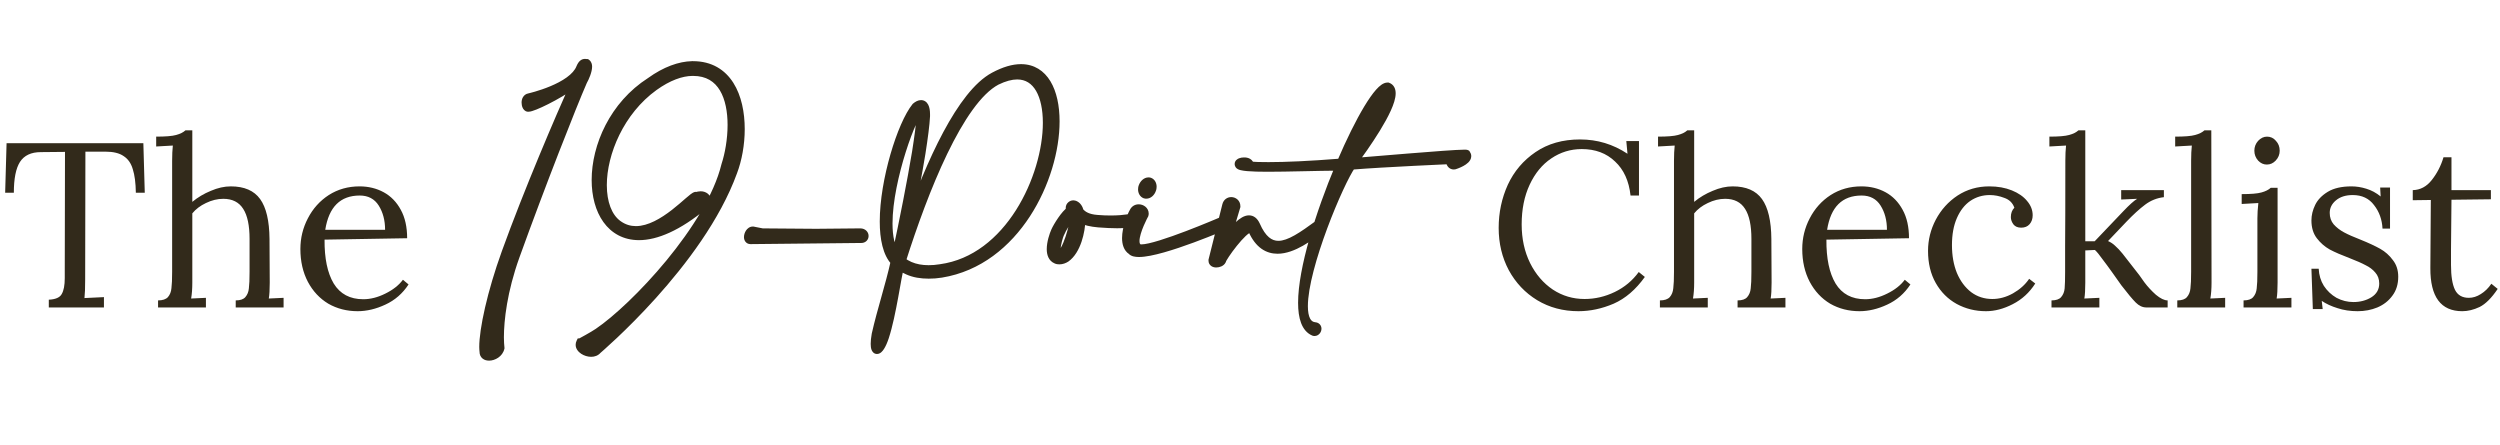
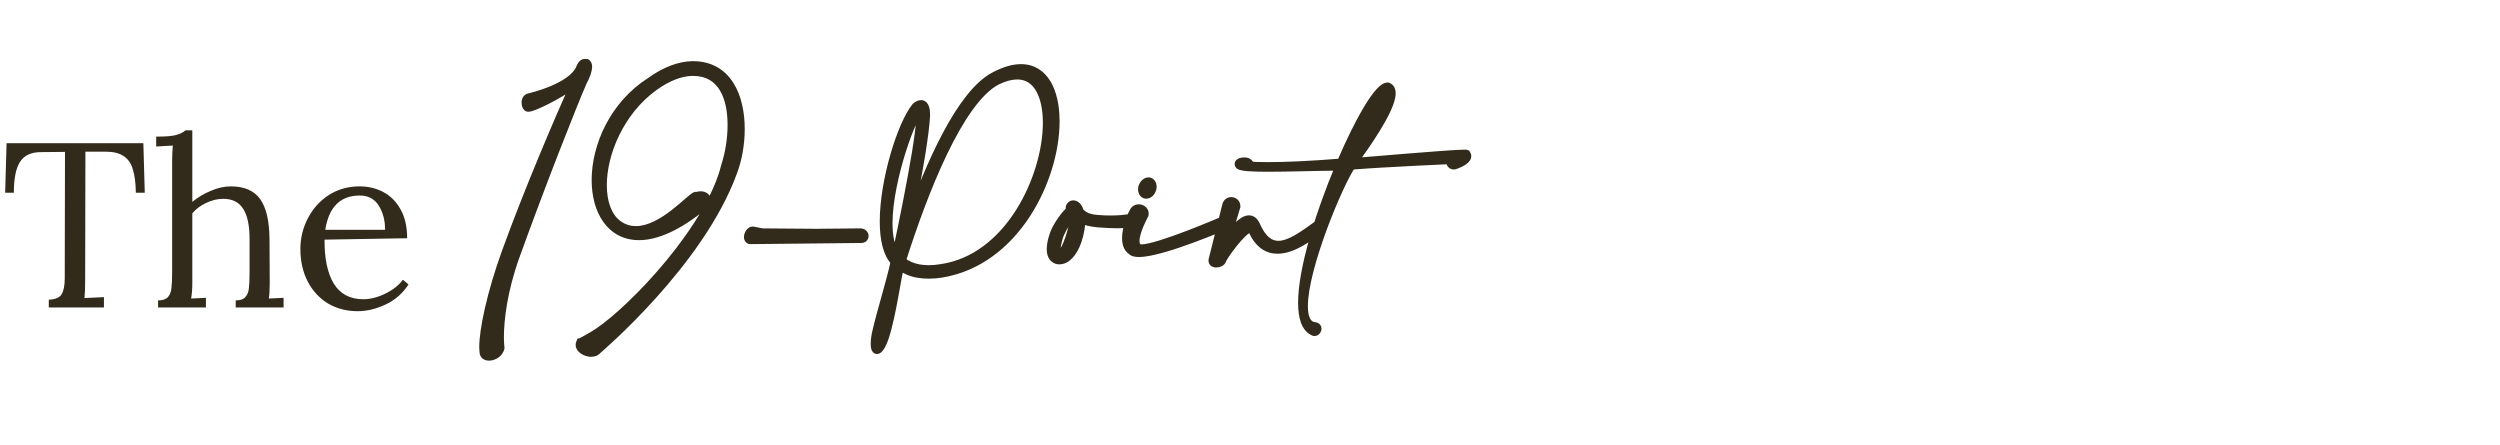
<svg xmlns="http://www.w3.org/2000/svg" width="618" height="110" viewBox="0 0 618 110" fill="none">
  <path d="M130.81 24.065C130.845 24.065 141.555 21.65 143.445 16.715C143.865 15.735 144.25 15.56 144.6 15.56C144.74 15.56 144.88 15.595 145.02 15.595C145.265 15.77 145.37 16.085 145.37 16.47C145.37 17.52 144.67 19.2 144.145 20.11C141.485 26.2 133.785 45.765 127.45 63.335C124.37 71.91 123.565 79.12 123.565 83.39C123.565 84.44 123.635 85.35 123.705 86.015C123.39 87.38 121.99 88.15 120.905 88.15C120.135 88.15 119.54 87.8 119.54 86.96V86.89C119.505 86.575 119.47 86.19 119.47 85.77C119.47 81.465 121.395 72.4 125 62.425C130.53 47.13 138.125 29.455 142.045 20.67C137.6 23.855 131.72 26.62 130.635 26.62H130.53C130.18 26.585 129.935 25.99 129.935 25.36C129.935 24.765 130.18 24.17 130.81 24.065ZM143.442 84.65C143.477 84.65 146.592 82.97 147.817 82.13C156.777 76.075 175.572 56.3 179.317 40.83C180.192 38.17 180.857 34.495 180.857 30.89C180.857 24.275 178.617 17.765 171.337 17.765H171.127C168.397 17.8 165.177 18.955 161.712 21.44C153.312 27.495 149.007 37.855 149.007 45.765C149.007 50.035 150.267 53.605 152.752 55.425C154.187 56.475 155.692 56.895 157.197 56.895C163.952 56.895 170.917 48.425 172.037 48.425C172.072 48.425 172.142 48.46 172.142 48.495C172.527 48.355 172.877 48.285 173.227 48.285C174.102 48.285 174.732 48.81 174.732 49.475C174.732 49.72 174.662 49.93 174.522 50.175C174.417 50.28 174.172 50.665 174.067 50.735C167.557 56.16 162.132 58.365 157.967 58.365C150.932 58.365 147.257 52.17 147.257 44.505C147.257 36.14 151.632 25.955 160.767 20.11C164.512 17.415 168.047 16.19 171.092 16.12H171.302C179.947 16.12 183.097 23.925 183.097 31.905C183.097 35.685 182.397 39.465 181.242 42.51C173.017 65.155 147.782 86.435 147.712 86.54C147.327 86.995 146.767 87.205 146.137 87.205C144.807 87.205 143.302 86.295 143.302 85.245C143.302 85.035 143.337 84.86 143.442 84.65ZM188.445 57.455L201.745 57.56L212.665 57.455C213.365 57.455 213.715 57.91 213.715 58.33C213.715 58.715 213.435 59.065 212.91 59.065H212.7L185.61 59.345H185.505C185.085 59.345 184.91 58.995 184.91 58.61C184.91 57.91 185.4 57 186.1 57C186.17 57 186.24 57 186.31 57.035L188.445 57.455ZM226.35 26.375C226.84 25.955 227.295 25.745 227.68 25.745C228.415 25.745 228.905 26.515 228.905 28.265V28.72C228.8 30.82 228.38 34.005 227.785 37.82C226.945 43.035 225.685 49.475 224.39 55.95C229.92 40.165 237.585 23.19 245.705 18.85C248.26 17.485 250.465 16.855 252.39 16.855C258.13 16.855 260.93 22.49 260.93 30.015C260.93 44.015 251.2 64.63 232.685 67.64C231.6 67.815 230.585 67.885 229.57 67.885C227.68 67.885 225.93 67.605 224.39 66.905C223.725 66.625 223.095 66.275 222.5 65.855C221.8 68.13 220.575 77.755 218.755 83.285C218.055 85.42 217.285 86.505 216.795 86.505C216.445 86.505 216.235 86.015 216.235 85C216.235 84.405 216.305 83.635 216.48 82.655C217.845 76.6 219.84 70.72 221.17 64.7C219.245 62.67 218.475 59.03 218.475 54.76C218.475 44.575 222.815 30.75 226.35 26.375ZM221.52 63.02C223.375 54.375 225.265 44.82 226.455 37.61C227.05 33.83 227.47 30.68 227.575 28.65V28.405C227.575 27.845 227.47 27.6 227.295 27.6C225.93 27.6 219.63 44.155 219.63 55.25C219.63 58.505 220.19 61.27 221.52 63.02ZM246.335 20.04C237.165 24.94 228.415 47.165 222.92 64.49C223.55 64.98 224.18 65.365 224.915 65.68C226.28 66.275 227.855 66.555 229.535 66.555C230.48 66.555 231.46 66.485 232.475 66.31C249.45 64 258.795 43.7 258.795 30.365C258.795 23.61 256.415 18.64 251.445 18.64C249.975 18.64 248.26 19.095 246.335 20.04ZM264.587 51.995C264.552 51.96 264.517 51.89 264.517 51.855C264.447 51.68 264.447 51.54 264.447 51.4C264.447 51.12 264.552 50.91 264.762 50.735C264.937 50.595 265.112 50.525 265.322 50.525C265.427 50.525 265.532 50.56 265.672 50.595C266.267 50.84 266.687 51.4 266.932 52.345C267.737 53.22 268.892 53.955 271.237 54.13C272.462 54.235 273.582 54.27 274.562 54.27C278.237 54.27 280.162 53.71 280.162 53.675H280.337C280.722 53.675 280.932 53.99 280.932 54.34C280.932 54.69 280.757 55.04 280.442 55.145C280.442 55.145 279.042 55.425 276.172 55.425C274.912 55.425 273.372 55.355 271.552 55.215C269.627 55.04 268.402 54.725 267.317 54.235C267.282 57.245 266.162 61.97 263.537 63.825C263.047 64.14 262.452 64.35 261.892 64.35C261.612 64.35 261.332 64.315 261.122 64.21C260.107 63.79 259.757 62.775 259.757 61.585C259.757 59.975 260.387 58.085 260.807 57.14C261.367 55.88 263.257 52.835 264.587 51.995ZM265.322 52.975C264.027 53.99 262.662 56.405 262.032 57.875C261.822 58.365 261.192 60.29 261.192 61.62C261.192 62.215 261.297 62.67 261.682 62.81C261.752 62.845 261.822 62.845 261.892 62.845C263.537 62.845 265.567 55.32 265.567 53.395V53.185C265.462 53.115 265.392 53.045 265.322 52.975ZM282.923 53.08C282.923 53.08 280.683 57.14 280.683 59.59C280.683 60.325 280.893 60.92 281.383 61.235C281.558 61.375 281.838 61.41 282.188 61.41C286.283 61.41 301.788 54.725 301.788 54.725C302.068 54.515 302.313 54.445 302.558 54.445C303.188 54.445 303.643 54.935 303.643 55.285C303.643 55.355 303.643 55.425 303.573 55.495C303.538 55.495 287.403 62.53 281.558 62.53C280.683 62.53 280.018 62.39 279.703 62.005C278.723 61.375 278.373 60.185 278.373 58.855C278.373 56.405 279.563 53.43 280.193 52.345C280.473 51.75 280.963 51.505 281.488 51.505C282.223 51.505 282.958 52.03 282.958 52.765C282.958 52.87 282.958 52.975 282.923 53.08ZM284.183 44.89C284.638 45.065 284.918 45.555 284.918 46.15C284.918 46.395 284.883 46.64 284.778 46.885C284.533 47.62 283.938 48.11 283.378 48.11C283.273 48.11 283.168 48.11 283.063 48.075C282.608 47.9 282.328 47.41 282.328 46.815C282.328 46.57 282.363 46.325 282.468 46.08C282.748 45.345 283.343 44.855 283.903 44.855C284.008 44.855 284.078 44.855 284.183 44.89ZM305.622 51.05L303.242 58.995C305.202 56.44 307.197 54.235 308.737 54.235C309.437 54.235 310.032 54.655 310.487 55.635C312.027 59.17 313.882 60.535 316.017 60.535C318.782 60.535 322.072 58.19 325.817 55.46C325.957 55.285 326.132 55.25 326.272 55.25C326.622 55.25 326.937 55.6 326.937 55.915C326.937 56.09 326.832 56.265 326.622 56.37C323.822 58.575 319.622 61.725 315.807 61.725C313.427 61.725 311.187 60.5 309.577 56.93C309.472 56.615 309.297 56.475 309.087 56.475C307.302 56.475 302.157 63.685 302.087 64.42C301.877 64.875 301.212 65.12 300.652 65.12C300.162 65.12 299.742 64.91 299.742 64.455V64.315L303.137 50.735C303.312 50.035 303.837 49.72 304.362 49.72C304.992 49.72 305.622 50.175 305.622 50.98V51.05ZM335.538 36.07C337.288 33.935 341.243 26.725 342.118 24.275C342.328 23.645 342.433 23.26 342.433 23.12C342.433 23.085 342.398 23.05 342.398 23.05C341.873 23.05 335.643 35.755 335.538 36.07ZM308.973 40.935C310.058 41.04 311.633 41.075 313.593 41.075C317.688 41.075 323.673 40.83 331.478 40.2C336.028 29.56 340.788 21.405 342.993 21.405H343.063C343.728 21.65 344.008 22.245 344.008 23.085C344.008 27.075 337.148 36.595 334.628 40.06C337.708 39.85 358.498 37.995 361.998 37.995C362.243 37.995 362.418 37.995 362.488 38.03C362.628 38.24 362.698 38.415 362.698 38.59C362.698 39.85 359.793 40.795 359.793 40.795C359.653 40.865 359.513 40.9 359.373 40.9C358.883 40.9 358.498 40.48 358.498 39.99C358.498 39.85 358.533 39.71 358.603 39.57C358.603 39.57 342.223 40.27 334.103 40.935C331.268 44.89 322.308 65.925 322.308 75.69C322.308 78.56 323.113 80.485 325.073 80.66C325.493 80.695 325.668 80.975 325.668 81.255C325.668 81.64 325.353 82.06 324.968 82.06C324.898 82.06 324.828 82.06 324.758 82.025C322.728 81.15 321.888 78.525 321.888 74.85C321.888 66.52 326.228 52.695 331.058 41.18C325.388 41.215 318.458 41.46 313.348 41.46C309.358 41.46 306.488 41.285 306.278 40.76C306.243 40.69 306.208 40.62 306.208 40.55C306.208 40.095 306.978 39.92 307.433 39.92H307.643C308.168 39.92 308.973 40.13 308.973 40.935Z" fill="#322A1B" />
  <path d="M130.81 24.065V23.065H130.727L130.646 23.079L130.81 24.065ZM143.445 16.715L142.526 16.321L142.518 16.339L142.511 16.357L143.445 16.715ZM145.02 15.595L145.601 14.781L145.34 14.595H145.02V15.595ZM144.145 20.11L143.279 19.61L143.251 19.659L143.229 19.71L144.145 20.11ZM127.45 63.335L126.509 62.996L126.509 62.997L127.45 63.335ZM123.705 86.015L124.679 86.24L124.717 86.077L124.7 85.91L123.705 86.015ZM119.54 86.89H120.54V86.835L120.534 86.78L119.54 86.89ZM125 62.425L124.06 62.085L124.06 62.085L125 62.425ZM142.045 20.67L142.958 21.078L144.462 17.708L141.463 19.857L142.045 20.67ZM130.53 26.62L130.431 27.615L130.48 27.62H130.53V26.62ZM130.81 25.065C130.852 25.064 130.913 25.06 130.933 25.058C130.943 25.056 130.961 25.053 130.969 25.052C130.982 25.05 130.993 25.048 130.998 25.047C131.008 25.045 131.017 25.044 131.023 25.042C131.034 25.04 131.047 25.037 131.06 25.034C131.086 25.029 131.121 25.02 131.165 25.01C131.251 24.99 131.375 24.96 131.53 24.921C131.841 24.843 132.281 24.726 132.814 24.57C133.876 24.26 135.315 23.792 136.818 23.163C138.316 22.537 139.909 21.737 141.265 20.755C142.609 19.782 143.807 18.565 144.379 17.073L142.511 16.357C142.138 17.333 141.289 18.268 140.092 19.136C138.907 19.994 137.466 20.724 136.046 21.318C134.631 21.91 133.267 22.354 132.253 22.651C131.746 22.799 131.33 22.909 131.041 22.982C130.896 23.018 130.784 23.045 130.709 23.063C130.672 23.072 130.645 23.078 130.628 23.081C130.619 23.083 130.616 23.084 130.616 23.084C130.616 23.084 130.618 23.084 130.619 23.084C130.621 23.083 130.624 23.083 130.628 23.082C130.631 23.081 130.64 23.079 130.653 23.077C130.66 23.076 130.677 23.074 130.688 23.073C130.707 23.07 130.768 23.066 130.81 23.065V25.065ZM144.364 17.109C144.547 16.683 144.674 16.552 144.702 16.527C144.709 16.521 144.694 16.535 144.657 16.548C144.622 16.56 144.598 16.56 144.6 16.56V14.56C144.22 14.56 143.794 14.669 143.395 15.013C143.039 15.321 142.763 15.767 142.526 16.321L144.364 17.109ZM144.6 16.56C144.597 16.56 144.605 16.56 144.686 16.57C144.745 16.577 144.877 16.595 145.02 16.595V14.595C145.023 14.595 145.015 14.595 144.934 14.585C144.875 14.578 144.743 14.56 144.6 14.56V16.56ZM144.439 16.409C144.411 16.389 144.388 16.366 144.373 16.344C144.358 16.324 144.353 16.311 144.353 16.311C144.353 16.311 144.358 16.324 144.362 16.352C144.366 16.38 144.37 16.419 144.37 16.47H146.37C146.37 15.944 146.229 15.229 145.601 14.781L144.439 16.409ZM144.37 16.47C144.37 16.818 144.244 17.368 144.014 18.002C143.792 18.615 143.51 19.209 143.279 19.61L145.011 20.61C145.305 20.101 145.635 19.4 145.895 18.683C146.146 17.987 146.37 17.172 146.37 16.47H144.37ZM143.229 19.71C140.556 25.829 132.847 45.417 126.509 62.996L128.391 63.674C134.723 46.113 142.414 26.571 145.061 20.51L143.229 19.71ZM126.509 62.997C123.389 71.683 122.565 79.008 122.565 83.39H124.565C124.565 79.232 125.351 72.137 128.391 63.673L126.509 62.997ZM122.565 83.39C122.565 84.484 122.638 85.43 122.71 86.12L124.7 85.91C124.632 85.27 124.565 84.396 124.565 83.39H122.565ZM122.731 85.79C122.545 86.595 121.643 87.15 120.905 87.15V89.15C122.337 89.15 124.235 88.165 124.679 86.24L122.731 85.79ZM120.905 87.15C120.652 87.15 120.56 87.09 120.552 87.084C120.551 87.083 120.552 87.084 120.555 87.087C120.557 87.091 120.558 87.093 120.557 87.091C120.556 87.088 120.54 87.052 120.54 86.96H118.54C118.54 87.641 118.796 88.248 119.316 88.656C119.798 89.035 120.388 89.15 120.905 89.15V87.15ZM120.54 86.96V86.89H118.54V86.96H120.54ZM120.534 86.78C120.501 86.48 120.47 86.136 120.47 85.77H118.47C118.47 86.244 118.509 86.67 118.546 87L120.534 86.78ZM120.47 85.77C120.47 81.641 122.347 72.708 125.94 62.765L124.06 62.085C120.443 72.092 118.47 81.288 118.47 85.77H120.47ZM125.94 62.765C131.458 47.503 139.042 29.854 142.958 21.078L141.132 20.262C137.208 29.056 129.602 46.757 124.06 62.085L125.94 62.765ZM141.463 19.857C139.292 21.413 136.757 22.874 134.63 23.946C133.567 24.482 132.619 24.914 131.879 25.21C131.509 25.358 131.203 25.467 130.968 25.537C130.704 25.616 130.614 25.62 130.635 25.62V27.62C130.928 27.62 131.258 27.538 131.541 27.453C131.853 27.36 132.219 27.228 132.622 27.067C133.429 26.744 134.432 26.286 135.53 25.732C137.726 24.626 140.353 23.112 142.627 21.483L141.463 19.857ZM130.635 25.62H130.53V27.62H130.635V25.62ZM130.629 25.625C130.823 25.644 130.943 25.737 130.988 25.782C131.03 25.822 131.03 25.84 131.012 25.801C130.976 25.721 130.935 25.559 130.935 25.36H128.935C128.935 25.791 129.016 26.242 129.19 26.626C129.334 26.944 129.7 27.542 130.431 27.615L130.629 25.625ZM130.935 25.36C130.935 25.278 130.944 25.206 130.957 25.148C130.971 25.089 130.987 25.054 130.997 25.039C131.005 25.024 131.004 25.031 130.989 25.041C130.973 25.053 130.962 25.053 130.974 25.051L130.646 23.079C130.01 23.184 129.55 23.556 129.276 24.019C129.019 24.453 128.935 24.941 128.935 25.36H130.935ZM143.442 84.65V83.65H142.824L142.548 84.203L143.442 84.65ZM147.817 82.13L147.257 81.301L147.251 81.305L147.817 82.13ZM179.317 40.83L178.367 40.517L178.355 40.556L178.345 40.595L179.317 40.83ZM171.127 17.765V16.765L171.114 16.765L171.127 17.765ZM161.712 21.44L161.129 20.627L161.127 20.629L161.712 21.44ZM152.752 55.425L152.161 56.232L152.161 56.232L152.752 55.425ZM172.142 48.495H171.142V49.923L172.484 49.435L172.142 48.495ZM174.522 50.175L175.229 50.882L175.324 50.787L175.39 50.671L174.522 50.175ZM174.067 50.735L173.512 49.903L173.468 49.933L173.427 49.967L174.067 50.735ZM160.767 20.11L161.306 20.952L161.329 20.938L161.351 20.922L160.767 20.11ZM171.092 16.12V15.12H171.081L171.069 15.12L171.092 16.12ZM181.242 42.51L180.307 42.155L180.304 42.162L180.302 42.169L181.242 42.51ZM147.712 86.54L148.475 87.186L148.512 87.142L148.544 87.095L147.712 86.54ZM143.442 85.65C143.549 85.65 143.631 85.632 143.659 85.626C143.697 85.618 143.727 85.609 143.744 85.603C143.778 85.593 143.805 85.582 143.816 85.578C143.842 85.567 143.863 85.558 143.872 85.553C143.894 85.544 143.915 85.533 143.93 85.525C143.964 85.509 144.006 85.487 144.053 85.462C144.15 85.412 144.283 85.341 144.443 85.254C144.764 85.081 145.199 84.842 145.672 84.577C146.605 84.054 147.728 83.404 148.383 82.955L147.251 81.305C146.681 81.696 145.634 82.306 144.694 82.833C144.231 83.093 143.805 83.326 143.493 83.494C143.337 83.579 143.212 83.645 143.126 83.69C143.083 83.713 143.053 83.728 143.036 83.736C143.027 83.741 143.028 83.74 143.036 83.737C143.038 83.736 143.054 83.729 143.075 83.72C143.085 83.716 143.11 83.706 143.143 83.696C143.159 83.691 143.189 83.682 143.226 83.674C143.253 83.668 143.335 83.65 143.442 83.65V85.65ZM148.377 82.959C152.962 79.86 159.97 73.326 166.295 65.646C172.609 57.979 178.362 49.025 180.289 41.065L178.345 40.595C176.527 48.105 171.01 56.773 164.751 64.375C158.501 71.964 151.632 78.345 147.257 81.302L148.377 82.959ZM180.267 41.142C181.174 38.384 181.857 34.603 181.857 30.89H179.857C179.857 34.387 179.21 37.956 178.367 40.517L180.267 41.142ZM181.857 30.89C181.857 27.498 181.287 24.009 179.685 21.333C178.041 18.589 175.342 16.765 171.337 16.765V18.765C174.612 18.765 176.673 20.196 177.969 22.361C179.307 24.594 179.857 27.667 179.857 30.89H181.857ZM171.337 16.765H171.127V18.765H171.337V16.765ZM171.114 16.765C168.118 16.803 164.702 18.065 161.129 20.627L162.295 22.253C165.652 19.845 168.676 18.797 171.14 18.765L171.114 16.765ZM161.127 20.629C152.446 26.887 148.007 37.56 148.007 45.765H150.007C150.007 38.15 154.178 28.104 162.297 22.251L161.127 20.629ZM148.007 45.765C148.007 50.176 149.303 54.139 152.161 56.232L153.343 54.618C151.231 53.071 150.007 49.894 150.007 45.765H148.007ZM152.161 56.232C153.777 57.414 155.491 57.895 157.197 57.895V55.895C155.893 55.895 154.597 55.536 153.343 54.618L152.161 56.232ZM157.197 57.895C160.941 57.895 164.607 55.575 167.344 53.45C168.734 52.37 169.947 51.287 170.851 50.504C171.311 50.105 171.675 49.797 171.952 49.591C172.092 49.487 172.184 49.428 172.237 49.399C172.325 49.351 172.231 49.425 172.037 49.425V47.425C171.703 47.425 171.424 47.565 171.283 47.641C171.108 47.736 170.929 47.859 170.757 47.987C170.413 48.244 169.996 48.598 169.541 48.993C168.612 49.798 167.452 50.833 166.117 51.87C163.402 53.98 160.208 55.895 157.197 55.895V57.895ZM172.037 49.425C171.9 49.425 171.798 49.395 171.752 49.38C171.695 49.361 171.641 49.336 171.588 49.304C171.54 49.276 171.458 49.22 171.375 49.124C171.3 49.038 171.142 48.822 171.142 48.495H173.142C173.142 48.151 172.975 47.916 172.886 47.814C172.789 47.702 172.687 47.631 172.617 47.589C172.507 47.523 172.3 47.425 172.037 47.425V49.425ZM172.484 49.435C172.784 49.326 173.017 49.285 173.227 49.285V47.285C172.737 47.285 172.27 47.384 171.8 47.555L172.484 49.435ZM173.227 49.285C173.469 49.285 173.616 49.357 173.681 49.41C173.714 49.436 173.725 49.456 173.729 49.462C173.732 49.468 173.732 49.47 173.732 49.475H175.732C175.732 48.064 174.439 47.285 173.227 47.285V49.285ZM173.732 49.475C173.732 49.496 173.736 49.535 173.654 49.679L175.39 50.671C175.588 50.325 175.732 49.944 175.732 49.475H173.732ZM173.815 49.468C173.768 49.515 173.728 49.562 173.703 49.593C173.675 49.627 173.648 49.662 173.624 49.693C173.581 49.75 173.527 49.825 173.491 49.873C173.448 49.931 173.418 49.97 173.397 49.995C173.387 50.007 173.387 50.007 173.396 49.998C173.397 49.996 173.439 49.952 173.512 49.903L174.622 51.567C174.721 51.501 174.794 51.429 174.829 51.392C174.872 51.349 174.909 51.306 174.938 51.27C174.996 51.2 175.053 51.123 175.098 51.063C175.15 50.994 175.183 50.947 175.218 50.901C175.261 50.845 175.258 50.853 175.229 50.882L173.815 49.468ZM173.427 49.967C166.998 55.324 161.796 57.365 157.967 57.365V59.365C162.468 59.365 168.116 56.996 174.707 51.503L173.427 49.967ZM157.967 57.365C154.786 57.365 152.405 55.983 150.786 53.727C149.143 51.436 148.257 48.194 148.257 44.505H146.257C146.257 48.481 147.208 52.169 149.161 54.892C151.139 57.65 154.113 59.365 157.967 59.365V57.365ZM148.257 44.505C148.257 36.445 152.488 26.595 161.306 20.952L160.228 19.268C150.776 25.315 146.257 35.835 146.257 44.505H148.257ZM161.351 20.922C164.976 18.313 168.32 17.184 171.115 17.12L171.069 15.12C167.774 15.196 164.048 16.517 160.183 19.298L161.351 20.922ZM171.092 17.12H171.302V15.12H171.092V17.12ZM171.302 17.12C175.263 17.12 177.901 18.88 179.597 21.555C181.327 24.286 182.097 28.022 182.097 31.905H184.097C184.097 27.808 183.292 23.651 181.286 20.485C179.245 17.263 175.986 15.12 171.302 15.12V17.12ZM182.097 31.905C182.097 35.571 181.416 39.23 180.307 42.155L182.177 42.865C183.378 39.7 184.097 35.799 184.097 31.905H182.097ZM180.302 42.169C176.256 53.309 167.994 64.175 160.675 72.309C157.025 76.366 153.627 79.724 151.138 82.073C149.893 83.248 148.877 84.17 148.17 84.801C147.816 85.116 147.54 85.359 147.351 85.525C147.257 85.607 147.181 85.673 147.13 85.718C147.105 85.74 147.082 85.76 147.064 85.776C147.056 85.784 147.044 85.795 147.032 85.806C147.026 85.812 147.015 85.823 147.001 85.836C146.994 85.843 146.978 85.861 146.968 85.872C146.952 85.89 146.907 85.946 146.88 85.985L148.544 87.095C148.517 87.133 148.473 87.189 148.457 87.207C148.448 87.217 148.433 87.233 148.427 87.239C148.415 87.251 148.406 87.259 148.405 87.261C148.4 87.266 148.398 87.267 148.403 87.263C148.411 87.255 148.427 87.241 148.452 87.219C148.501 87.176 148.572 87.114 148.669 87.029C148.861 86.861 149.142 86.614 149.501 86.293C150.22 85.651 151.251 84.717 152.51 83.528C155.029 81.15 158.467 77.753 162.162 73.646C169.535 65.453 178.003 54.356 182.182 42.851L180.302 42.169ZM146.949 85.894C146.795 86.076 146.543 86.205 146.137 86.205V88.205C146.991 88.205 147.859 87.914 148.475 87.186L146.949 85.894ZM146.137 86.205C145.68 86.205 145.161 86.042 144.772 85.785C144.351 85.506 144.302 85.28 144.302 85.245H142.302C142.302 86.26 143.006 87.014 143.669 87.453C144.365 87.913 145.264 88.205 146.137 88.205V86.205ZM144.302 85.245C144.302 85.198 144.306 85.178 144.308 85.169C144.31 85.161 144.315 85.14 144.336 85.097L142.548 84.203C142.368 84.562 142.302 84.891 142.302 85.245H144.302ZM188.445 57.455L188.252 58.436L188.344 58.454L188.438 58.455L188.445 57.455ZM201.745 57.56L201.738 58.56L201.746 58.56L201.755 58.56L201.745 57.56ZM212.665 57.455V56.455L212.656 56.455L212.665 57.455ZM212.7 59.065V58.065L212.69 58.065L212.7 59.065ZM185.61 59.345V60.345L185.621 60.345L185.61 59.345ZM186.31 57.035L185.863 57.929L185.984 57.99L186.117 58.016L186.31 57.035ZM188.438 58.455L201.738 58.56L201.753 56.56L188.453 56.455L188.438 58.455ZM201.755 58.56L212.675 58.455L212.656 56.455L201.736 56.56L201.755 58.56ZM212.665 58.455C212.731 58.455 212.764 58.465 212.774 58.469C212.783 58.472 212.776 58.471 212.764 58.46C212.741 58.438 212.715 58.395 212.715 58.33H214.715C214.715 57.31 213.869 56.455 212.665 56.455V58.455ZM212.715 58.33C212.715 58.28 212.735 58.202 212.803 58.135C212.835 58.102 212.869 58.082 212.896 58.072C212.922 58.062 212.93 58.065 212.91 58.065V60.065C213.405 60.065 213.871 59.895 214.217 59.549C214.556 59.21 214.715 58.765 214.715 58.33H212.715ZM212.91 58.065H212.7V60.065H212.91V58.065ZM212.69 58.065L185.6 58.345L185.621 60.345L212.711 60.065L212.69 58.065ZM185.61 58.345H185.505V60.345H185.61V58.345ZM185.505 58.345C185.543 58.345 185.612 58.354 185.693 58.395C185.773 58.436 185.83 58.493 185.866 58.543C185.927 58.63 185.91 58.671 185.91 58.61H183.91C183.91 58.934 183.981 59.343 184.235 59.701C184.52 60.102 184.974 60.345 185.505 60.345V58.345ZM185.91 58.61C185.91 58.547 185.922 58.459 185.953 58.359C185.984 58.259 186.028 58.168 186.075 58.097C186.188 57.928 186.217 58 186.1 58V56C185.283 56 184.718 56.527 184.411 56.988C184.096 57.46 183.91 58.054 183.91 58.61H185.91ZM186.1 58C186.121 58 186.122 58 186.122 58C186.119 58 186.104 57.999 186.081 57.997C186.032 57.99 185.952 57.974 185.863 57.929L186.758 56.141C186.447 55.985 186.145 56 186.1 56V58ZM186.117 58.016L188.252 58.436L188.638 56.474L186.503 56.054L186.117 58.016ZM226.35 26.375L225.7 25.616L225.63 25.675L225.573 25.747L226.35 26.375ZM228.905 28.72L229.904 28.77L229.905 28.745V28.72H228.905ZM227.785 37.82L228.773 37.979L228.773 37.974L227.785 37.82ZM224.39 55.95L223.41 55.754L225.334 56.281L224.39 55.95ZM245.705 18.85L245.234 17.968L245.234 17.968L245.705 18.85ZM232.685 67.64L232.845 68.627L232.846 68.627L232.685 67.64ZM224.39 66.905L224.804 65.995L224.791 65.989L224.778 65.983L224.39 66.905ZM222.5 65.855L223.077 65.038L221.95 64.243L221.545 65.561L222.5 65.855ZM218.755 83.285L217.806 82.972L217.805 82.973L218.755 83.285ZM216.48 82.655L215.505 82.435L215.5 82.457L215.496 82.479L216.48 82.655ZM221.17 64.7L222.147 64.916L222.261 64.397L221.896 64.012L221.17 64.7ZM221.52 63.02L220.724 63.625L222.041 65.358L222.498 63.23L221.52 63.02ZM226.455 37.61L227.442 37.773L227.443 37.766L226.455 37.61ZM227.575 28.65L228.574 28.702L228.575 28.676V28.65H227.575ZM246.335 20.04L245.895 19.142L245.879 19.15L245.864 19.158L246.335 20.04ZM222.92 64.49L221.967 64.188L221.757 64.852L222.306 65.279L222.92 64.49ZM224.915 65.68L225.315 64.763L225.309 64.761L224.915 65.68ZM232.475 66.31L232.341 65.319L232.323 65.322L232.306 65.325L232.475 66.31ZM227.001 27.134C227.195 26.968 227.357 26.866 227.481 26.807C227.605 26.749 227.669 26.745 227.68 26.745V24.745C226.949 24.745 226.268 25.129 225.7 25.616L227.001 27.134ZM227.68 26.745C227.68 26.745 227.653 26.742 227.627 26.725C227.608 26.712 227.635 26.721 227.682 26.811C227.788 27.014 227.905 27.456 227.905 28.265H229.905C229.905 27.325 229.778 26.506 229.455 25.887C229.101 25.206 228.485 24.745 227.68 24.745V26.745ZM227.905 28.265V28.72H229.905V28.265H227.905ZM227.907 28.67C227.805 30.712 227.393 33.85 226.797 37.666L228.773 37.974C229.368 34.16 229.796 30.928 229.904 28.77L227.907 28.67ZM226.798 37.661C225.962 42.855 224.705 49.277 223.41 55.754L225.371 56.146C226.666 49.673 227.929 43.215 228.773 37.979L226.798 37.661ZM225.334 56.281C228.091 48.411 231.37 40.275 234.958 33.581C236.752 30.233 238.612 27.267 240.51 24.88C242.414 22.486 244.315 20.727 246.177 19.732L245.234 17.968C243.036 19.143 240.934 21.133 238.944 23.636C236.948 26.146 235.024 29.224 233.195 32.636C229.538 39.46 226.22 47.704 223.447 55.619L225.334 56.281ZM246.177 19.732C248.642 18.415 250.682 17.855 252.39 17.855V15.855C250.248 15.855 247.879 16.555 245.234 17.968L246.177 19.732ZM252.39 17.855C254.866 17.855 256.696 19.041 257.957 21.13C259.246 23.266 259.93 26.354 259.93 30.015H261.93C261.93 26.151 261.215 22.659 259.669 20.096C258.094 17.486 255.654 15.855 252.39 15.855V17.855ZM259.93 30.015C259.93 36.812 257.559 45.277 252.913 52.403C248.274 59.518 241.431 65.205 232.525 66.653L232.846 68.627C242.455 67.065 249.735 60.939 254.589 53.495C259.437 46.06 261.93 37.218 261.93 30.015H259.93ZM232.526 66.653C231.499 66.819 230.537 66.885 229.57 66.885V68.885C230.634 68.885 231.702 68.811 232.845 68.627L232.526 66.653ZM229.57 66.885C227.774 66.885 226.176 66.618 224.804 65.995L223.977 67.815C225.685 68.592 227.587 68.885 229.57 68.885V66.885ZM224.778 65.983C224.181 65.732 223.614 65.417 223.077 65.038L221.924 66.672C222.577 67.133 223.27 67.518 224.002 67.827L224.778 65.983ZM221.545 65.561C221.349 66.196 221.131 67.286 220.893 68.579C220.657 69.856 220.367 71.524 220.064 73.169C219.442 76.556 218.691 80.281 217.806 82.972L219.705 83.598C220.639 80.759 221.411 76.907 222.031 73.53C222.351 71.793 222.612 70.283 222.859 68.942C223.104 67.618 223.302 66.651 223.456 66.149L221.545 65.561ZM217.805 82.973C217.47 83.995 217.134 84.716 216.852 85.16C216.71 85.384 216.603 85.503 216.546 85.555C216.468 85.623 216.559 85.505 216.795 85.505V87.505C217.277 87.505 217.648 87.251 217.874 87.05C218.121 86.831 218.342 86.545 218.541 86.231C218.942 85.599 219.341 84.71 219.706 83.597L217.805 82.973ZM216.795 85.505C216.966 85.505 217.122 85.573 217.228 85.668C217.315 85.746 217.33 85.807 217.317 85.773C217.306 85.743 217.283 85.669 217.265 85.531C217.247 85.397 217.235 85.221 217.235 85H215.235C215.235 85.551 215.289 86.073 215.451 86.493C215.614 86.914 216.018 87.505 216.795 87.505V85.505ZM217.235 85C217.235 84.479 217.297 83.77 217.465 82.831L215.496 82.479C215.314 83.5 215.235 84.331 215.235 85H217.235ZM217.456 82.875C218.132 79.877 218.964 76.919 219.801 73.934C220.636 70.959 221.475 67.957 222.147 64.916L220.194 64.484C219.536 67.463 218.712 70.411 217.876 73.394C217.042 76.369 216.194 79.378 215.505 82.435L217.456 82.875ZM221.896 64.012C220.254 62.28 219.475 58.99 219.475 54.76H217.475C217.475 59.07 218.237 63.06 220.445 65.388L221.896 64.012ZM219.475 54.76C219.475 49.79 220.538 43.885 222.048 38.667C223.568 33.413 225.493 29.027 227.128 27.003L225.573 25.747C223.673 28.098 221.66 32.812 220.127 38.111C218.583 43.445 217.475 49.545 217.475 54.76H219.475ZM222.498 63.23C224.355 54.577 226.248 45.005 227.442 37.773L225.469 37.447C224.282 44.635 222.396 54.173 220.543 62.81L222.498 63.23ZM227.443 37.766C228.038 33.987 228.466 30.79 228.574 28.702L226.577 28.598C226.475 30.57 226.063 33.673 225.468 37.455L227.443 37.766ZM228.575 28.65V28.405H226.575V28.65H228.575ZM228.575 28.405C228.575 28.09 228.549 27.747 228.44 27.448C228.33 27.148 227.999 26.6 227.295 26.6V28.6C227.08 28.6 226.879 28.515 226.736 28.383C226.613 28.27 226.571 28.16 226.562 28.137C226.552 28.108 226.557 28.111 226.564 28.166C226.57 28.216 226.575 28.294 226.575 28.405H228.575ZM227.295 26.6C227.004 26.6 226.775 26.708 226.633 26.794C226.486 26.884 226.364 26.992 226.269 27.09C226.079 27.284 225.899 27.532 225.731 27.795C225.391 28.327 225.011 29.066 224.611 29.947C223.808 31.718 222.879 34.173 221.998 36.963C220.24 42.526 218.63 49.552 218.63 55.25H220.63C220.63 49.853 222.171 43.054 223.905 37.566C224.769 34.83 225.671 32.453 226.433 30.773C226.816 29.929 227.151 29.288 227.417 28.871C227.552 28.659 227.647 28.541 227.7 28.488C227.726 28.461 227.717 28.475 227.674 28.502C227.636 28.525 227.502 28.6 227.295 28.6V26.6ZM218.63 55.25C218.63 58.569 219.192 61.609 220.724 63.625L222.317 62.415C221.189 60.931 220.63 58.441 220.63 55.25H218.63ZM245.864 19.158C243.375 20.488 241.001 22.939 238.77 26.031C236.528 29.139 234.374 32.974 232.349 37.171C228.299 45.566 224.721 55.504 221.967 64.188L223.874 64.792C226.615 56.151 230.159 46.314 234.15 38.04C236.146 33.903 238.243 30.18 240.392 27.201C242.552 24.207 244.711 22.042 246.807 20.922L245.864 19.158ZM222.306 65.279C222.996 65.816 223.699 66.247 224.522 66.599L225.309 64.761C224.662 64.483 224.105 64.144 223.534 63.701L222.306 65.279ZM224.516 66.597C226.032 67.258 227.748 67.555 229.535 67.555V65.555C227.963 65.555 226.529 65.292 225.315 64.763L224.516 66.597ZM229.535 67.555C230.53 67.555 231.568 67.481 232.645 67.296L232.306 65.325C231.353 65.489 230.431 65.555 229.535 65.555V67.555ZM232.61 67.301C241.485 66.093 248.29 60.192 252.846 53.007C257.399 45.826 259.795 37.233 259.795 30.365H257.795C257.795 36.832 255.519 45.056 251.157 51.936C246.796 58.813 240.441 64.217 232.341 65.319L232.61 67.301ZM259.795 30.365C259.795 26.893 259.188 23.764 257.848 21.466C256.479 19.117 254.336 17.64 251.445 17.64V19.64C253.525 19.64 255.057 20.648 256.12 22.473C257.213 24.349 257.795 27.082 257.795 30.365H259.795ZM251.445 17.64C249.776 17.64 247.908 18.154 245.895 19.142L246.776 20.938C248.613 20.036 250.175 19.64 251.445 19.64V17.64ZM264.587 51.995L265.121 52.84L266.179 52.172L265.294 51.288L264.587 51.995ZM264.517 51.855H265.517V51.662L265.446 51.484L264.517 51.855ZM264.762 50.735L264.138 49.954L264.13 49.96L264.122 49.967L264.762 50.735ZM265.672 50.595L266.053 49.67L265.986 49.642L265.915 49.625L265.672 50.595ZM266.932 52.345L265.964 52.596L266.027 52.838L266.196 53.022L266.932 52.345ZM271.237 54.13L271.323 53.134L271.312 53.133L271.237 54.13ZM280.162 53.675V52.675H279.162V53.675H280.162ZM280.442 55.145L280.639 56.126L280.7 56.113L280.759 56.094L280.442 55.145ZM271.552 55.215L271.462 56.211L271.476 56.212L271.552 55.215ZM267.317 54.235L267.729 53.324L266.335 52.694L266.317 54.223L267.317 54.235ZM263.537 63.825L264.078 64.666L264.097 64.654L264.114 64.642L263.537 63.825ZM261.122 64.21L261.57 63.316L261.538 63.3L261.505 63.286L261.122 64.21ZM260.807 57.14L259.894 56.734L260.807 57.14ZM265.322 52.975L266.029 52.268L265.403 51.641L264.706 52.188L265.322 52.975ZM262.032 57.875L261.113 57.481L262.032 57.875ZM261.682 62.81L262.13 61.916L262.078 61.89L262.024 61.87L261.682 62.81ZM265.567 53.185H266.567V52.65L266.122 52.353L265.567 53.185ZM265.294 51.288C265.376 51.369 265.416 51.442 265.434 51.478C265.446 51.502 265.462 51.537 265.476 51.584C265.487 51.618 265.517 51.718 265.517 51.855H263.517C263.517 52.115 263.616 52.316 263.645 52.372C263.689 52.461 263.764 52.586 263.88 52.702L265.294 51.288ZM265.446 51.484C265.446 51.483 265.447 51.486 265.448 51.49C265.449 51.495 265.449 51.498 265.449 51.498C265.449 51.496 265.448 51.49 265.448 51.475C265.447 51.457 265.447 51.437 265.447 51.4H263.447C263.447 51.549 263.442 51.859 263.589 52.226L265.446 51.484ZM265.447 51.4C265.447 51.393 265.448 51.397 265.445 51.41C265.442 51.424 265.437 51.442 265.428 51.461C265.419 51.48 265.409 51.494 265.402 51.502C265.396 51.51 265.394 51.51 265.403 51.503L264.122 49.967C263.695 50.323 263.447 50.809 263.447 51.4H265.447ZM265.387 51.516C265.411 51.497 265.409 51.503 265.385 51.512C265.374 51.516 265.361 51.52 265.348 51.522C265.335 51.525 265.326 51.525 265.322 51.525V49.525C264.849 49.525 264.46 49.697 264.138 49.954L265.387 51.516ZM265.322 51.525C265.266 51.525 265.234 51.516 265.259 51.521C265.272 51.524 265.288 51.528 265.319 51.536C265.346 51.544 265.387 51.554 265.43 51.565L265.915 49.625C265.889 49.618 265.59 49.525 265.322 49.525V51.525ZM265.292 51.52C265.485 51.599 265.762 51.817 265.964 52.596L267.9 52.094C267.612 50.983 267.05 50.081 266.053 49.67L265.292 51.52ZM266.196 53.022C267.191 54.103 268.592 54.935 271.163 55.127L271.312 53.133C269.193 52.975 268.284 52.337 267.668 51.668L266.196 53.022ZM271.152 55.126C272.41 55.234 273.559 55.27 274.562 55.27V53.27C273.606 53.27 272.515 53.236 271.323 53.134L271.152 55.126ZM274.562 55.27C276.45 55.27 277.901 55.126 278.892 54.974C279.387 54.898 279.771 54.82 280.039 54.755C280.172 54.723 280.283 54.692 280.37 54.665C280.411 54.653 280.462 54.636 280.513 54.615C280.533 54.607 280.584 54.586 280.642 54.554C280.667 54.54 280.734 54.502 280.809 54.439C280.846 54.407 280.915 54.344 280.982 54.248C281.044 54.159 281.162 53.959 281.162 53.675H279.162C279.162 53.392 279.28 53.192 279.342 53.104C279.408 53.008 279.477 52.946 279.513 52.915C279.586 52.854 279.65 52.817 279.671 52.806C279.722 52.778 279.761 52.762 279.767 52.76C279.788 52.751 279.794 52.75 279.775 52.756C279.742 52.766 279.675 52.785 279.57 52.811C279.362 52.861 279.034 52.929 278.589 52.997C277.699 53.134 276.349 53.27 274.562 53.27V55.27ZM280.162 54.675H280.337V52.675H280.162V54.675ZM280.337 54.675C280.294 54.675 280.232 54.666 280.164 54.633C280.097 54.601 280.044 54.557 280.007 54.511C279.936 54.425 279.932 54.355 279.932 54.34H281.932C281.932 53.975 281.824 53.573 281.552 53.242C281.262 52.889 280.831 52.675 280.337 52.675V54.675ZM279.932 54.34C279.932 54.356 279.927 54.356 279.939 54.335C279.953 54.31 280.008 54.236 280.126 54.196L280.759 56.094C281.63 55.803 281.932 54.941 281.932 54.34H279.932ZM280.442 55.145C280.246 54.164 280.246 54.164 280.247 54.164C280.247 54.164 280.247 54.164 280.247 54.164C280.247 54.164 280.247 54.164 280.248 54.164C280.248 54.164 280.248 54.164 280.248 54.164C280.249 54.164 280.249 54.164 280.248 54.164C280.247 54.164 280.245 54.165 280.242 54.165C280.235 54.166 280.223 54.169 280.205 54.172C280.169 54.178 280.111 54.188 280.031 54.2C279.872 54.224 279.623 54.257 279.285 54.29C278.61 54.357 277.575 54.425 276.172 54.425V56.425C277.64 56.425 278.74 56.353 279.482 56.28C279.853 56.243 280.134 56.206 280.326 56.178C280.422 56.163 280.496 56.151 280.548 56.142C280.574 56.138 280.595 56.134 280.61 56.131C280.617 56.13 280.624 56.129 280.628 56.128C280.631 56.127 280.633 56.127 280.634 56.126C280.635 56.126 280.636 56.126 280.637 56.126C280.637 56.126 280.637 56.126 280.638 56.126C280.638 56.126 280.638 56.126 280.638 56.126C280.638 56.126 280.639 56.126 280.442 55.145ZM276.172 54.425C274.947 54.425 273.434 54.357 271.629 54.218L271.476 56.212C273.311 56.353 274.878 56.425 276.172 56.425V54.425ZM271.643 54.219C269.793 54.051 268.684 53.755 267.729 53.324L266.906 55.146C268.12 55.695 269.461 56.029 271.462 56.211L271.643 54.219ZM266.317 54.223C266.301 55.627 266.029 57.455 265.453 59.139C264.868 60.847 264.022 62.258 262.96 63.008L264.114 64.642C265.678 63.537 266.704 61.658 267.345 59.787C267.993 57.892 268.299 55.853 268.317 54.247L266.317 54.223ZM262.997 62.984C262.629 63.22 262.219 63.35 261.892 63.35V65.35C262.685 65.35 263.465 65.06 264.078 64.666L262.997 62.984ZM261.892 63.35C261.791 63.35 261.709 63.343 261.646 63.333C261.58 63.322 261.56 63.311 261.57 63.316L260.675 65.104C261.094 65.314 261.561 65.35 261.892 65.35V63.35ZM261.505 63.286C261.059 63.102 260.757 62.635 260.757 61.585H258.757C258.757 62.915 259.156 64.478 260.74 65.134L261.505 63.286ZM260.757 61.585C260.757 60.175 261.327 58.433 261.721 57.546L259.894 56.734C259.448 57.737 258.757 59.775 258.757 61.585H260.757ZM261.721 57.546C261.968 56.99 262.545 55.969 263.231 54.979C263.942 53.952 264.647 53.14 265.121 52.84L264.053 51.15C263.198 51.69 262.293 52.82 261.586 53.841C260.854 54.898 260.206 56.03 259.894 56.734L261.721 57.546ZM264.706 52.188C263.922 52.802 263.184 53.776 262.584 54.718C261.973 55.678 261.449 56.697 261.113 57.481L262.952 58.269C263.246 57.583 263.719 56.66 264.272 55.791C264.836 54.904 265.428 54.163 265.939 53.762L264.706 52.188ZM261.113 57.481C260.982 57.786 260.758 58.441 260.566 59.181C260.375 59.916 260.192 60.827 260.192 61.62H262.192C262.192 61.083 262.324 60.367 262.502 59.684C262.677 59.006 262.872 58.454 262.952 58.269L261.113 57.481ZM260.192 61.62C260.192 61.955 260.219 62.356 260.353 62.726C260.498 63.129 260.797 63.552 261.341 63.75L262.024 61.87C262.085 61.892 262.145 61.933 262.189 61.983C262.229 62.027 262.238 62.057 262.233 62.045C262.229 62.032 262.217 61.992 262.207 61.915C262.198 61.838 262.192 61.741 262.192 61.62H260.192ZM261.235 63.704C261.546 63.86 261.848 63.845 261.892 63.845V61.845C261.872 61.845 261.87 61.845 261.871 61.845C261.874 61.845 261.889 61.846 261.911 61.848C261.961 61.855 262.041 61.871 262.13 61.916L261.235 63.704ZM261.892 63.845C262.484 63.845 262.936 63.514 263.224 63.231C263.529 62.931 263.796 62.542 264.028 62.136C264.497 61.319 264.929 60.248 265.295 59.16C265.663 58.064 265.978 56.909 266.201 55.9C266.419 54.916 266.567 53.993 266.567 53.395H264.567C264.567 53.759 264.462 54.499 264.248 55.468C264.039 56.411 263.744 57.498 263.399 58.523C263.051 59.558 262.668 60.488 262.293 61.142C262.104 61.472 261.942 61.686 261.821 61.805C261.684 61.94 261.712 61.845 261.892 61.845V63.845ZM266.567 53.395V53.185H264.567V53.395H266.567ZM266.122 52.353C266.107 52.343 266.098 52.337 266.029 52.268L264.615 53.682C264.686 53.753 264.817 53.887 265.013 54.017L266.122 52.353ZM282.923 53.08L283.799 53.563L283.843 53.483L283.872 53.396L282.923 53.08ZM281.383 61.235L282.008 60.454L281.968 60.422L281.924 60.394L281.383 61.235ZM301.788 54.725L302.184 55.643L302.293 55.596L302.388 55.525L301.788 54.725ZM303.573 55.495V56.495H303.987L304.28 56.202L303.573 55.495ZM279.703 62.005L280.477 61.372L280.377 61.249L280.244 61.164L279.703 62.005ZM280.193 52.345L281.058 52.847L281.08 52.81L281.098 52.771L280.193 52.345ZM284.183 44.89L284.542 43.957L284.521 43.949L284.5 43.941L284.183 44.89ZM284.778 46.885L283.859 46.491L283.843 46.529L283.83 46.569L284.778 46.885ZM283.063 48.075L282.704 49.008L282.726 49.017L282.747 49.024L283.063 48.075ZM282.468 46.08L283.387 46.474L283.395 46.455L283.403 46.436L282.468 46.08ZM282.923 53.08C282.048 52.597 282.048 52.597 282.048 52.597C282.048 52.597 282.047 52.597 282.047 52.597C282.047 52.598 282.047 52.598 282.047 52.599C282.046 52.599 282.046 52.6 282.045 52.602C282.044 52.604 282.042 52.608 282.039 52.612C282.034 52.621 282.027 52.634 282.019 52.651C282.001 52.683 281.975 52.731 281.943 52.792C281.879 52.913 281.788 53.088 281.679 53.304C281.462 53.737 281.173 54.341 280.883 55.026C280.322 56.348 279.683 58.142 279.683 59.59H281.683C281.683 58.588 282.164 57.127 282.724 55.806C282.994 55.17 283.264 54.606 283.467 54.201C283.569 53.999 283.653 53.837 283.711 53.727C283.74 53.672 283.763 53.63 283.778 53.602C283.785 53.588 283.791 53.578 283.794 53.571C283.796 53.568 283.797 53.566 283.798 53.564C283.799 53.564 283.799 53.563 283.799 53.563C283.799 53.563 283.799 53.563 283.799 53.563C283.799 53.563 283.799 53.563 283.799 53.563C283.799 53.563 283.799 53.563 282.923 53.08ZM279.683 59.59C279.683 60.475 279.936 61.494 280.843 62.076L281.924 60.394C281.85 60.346 281.683 60.175 281.683 59.59H279.683ZM280.759 62.016C281.017 62.223 281.303 62.313 281.53 62.357C281.758 62.401 281.989 62.41 282.188 62.41V60.41C282.117 60.41 282.058 60.408 282.009 60.405C281.96 60.401 281.929 60.397 281.91 60.393C281.866 60.385 281.924 60.387 282.008 60.454L280.759 62.016ZM282.188 62.41C283.385 62.41 285.261 61.943 287.273 61.321C289.332 60.685 291.677 59.841 293.88 59.002C296.085 58.162 298.16 57.323 299.683 56.694C300.445 56.379 301.07 56.117 301.504 55.933C301.721 55.841 301.891 55.769 302.006 55.72C302.064 55.695 302.108 55.676 302.138 55.663C302.153 55.657 302.165 55.652 302.172 55.648C302.176 55.647 302.179 55.645 302.181 55.645C302.182 55.644 302.183 55.644 302.183 55.644C302.184 55.644 302.184 55.644 302.184 55.643C302.184 55.643 302.184 55.643 301.788 54.725C301.392 53.807 301.392 53.807 301.392 53.807C301.392 53.807 301.392 53.807 301.392 53.807C301.391 53.807 301.391 53.807 301.39 53.808C301.388 53.809 301.385 53.81 301.382 53.811C301.375 53.814 301.364 53.819 301.349 53.825C301.32 53.838 301.277 53.856 301.22 53.88C301.107 53.929 300.939 54 300.724 54.091C300.295 54.273 299.676 54.533 298.92 54.845C297.408 55.47 295.351 56.302 293.168 57.133C290.983 57.965 288.683 58.792 286.683 59.41C284.637 60.042 283.039 60.41 282.188 60.41V62.41ZM302.388 55.525C302.458 55.473 302.498 55.457 302.512 55.452C302.524 55.447 302.536 55.445 302.558 55.445V53.445C302.083 53.445 301.63 53.594 301.188 53.925L302.388 55.525ZM302.558 55.445C302.609 55.445 302.654 55.465 302.683 55.491C302.698 55.503 302.696 55.507 302.687 55.489C302.681 55.48 302.672 55.46 302.662 55.428C302.653 55.397 302.643 55.349 302.643 55.285H304.643C304.643 54.719 304.313 54.255 303.991 53.977C303.635 53.67 303.137 53.445 302.558 53.445V55.445ZM302.643 55.285C302.643 55.339 302.639 55.251 302.664 55.148C302.699 55.01 302.77 54.884 302.866 54.788L304.28 56.202C304.661 55.821 304.643 55.37 304.643 55.285H302.643ZM303.573 54.495C303.471 54.5 303.337 54.523 303.303 54.532C303.286 54.537 303.259 54.545 303.249 54.549C303.231 54.555 303.217 54.56 303.212 54.562C303.2 54.567 303.189 54.572 303.183 54.574C303.169 54.579 303.153 54.586 303.137 54.593C303.103 54.607 303.055 54.628 302.994 54.653C302.872 54.705 302.695 54.78 302.468 54.876C302.015 55.067 301.362 55.341 300.561 55.669C298.959 56.326 296.768 57.2 294.399 58.074C292.026 58.949 289.487 59.819 287.187 60.468C284.86 61.126 282.871 61.53 281.558 61.53V63.53C283.169 63.53 285.388 63.055 287.731 62.393C290.101 61.724 292.694 60.835 295.091 59.951C297.489 59.066 299.704 58.182 301.32 57.52C302.128 57.188 302.787 56.912 303.246 56.719C303.475 56.622 303.654 56.546 303.775 56.495C303.836 56.469 303.881 56.45 303.91 56.437C303.926 56.431 303.934 56.428 303.937 56.426C303.939 56.425 303.935 56.427 303.927 56.43C303.924 56.431 303.912 56.436 303.895 56.442C303.886 56.445 303.859 56.453 303.843 56.458C303.809 56.467 303.675 56.49 303.573 56.495V54.495ZM281.558 61.53C281.164 61.53 280.874 61.497 280.676 61.445C280.473 61.392 280.452 61.341 280.477 61.372L278.929 62.638C279.27 63.054 279.738 63.266 280.166 63.379C280.597 63.493 281.078 63.53 281.558 63.53V61.53ZM280.244 61.164C279.697 60.812 279.373 60.066 279.373 58.855H277.373C277.373 60.304 277.75 61.938 279.163 62.846L280.244 61.164ZM279.373 58.855C279.373 57.773 279.64 56.526 280 55.391C280.36 54.256 280.788 53.311 281.058 52.847L279.328 51.843C278.968 52.464 278.486 53.549 278.094 54.786C277.702 56.021 277.373 57.487 277.373 58.855H279.373ZM281.098 52.771C281.162 52.635 281.227 52.581 281.268 52.556C281.313 52.529 281.382 52.505 281.488 52.505V50.505C280.607 50.505 279.746 50.947 279.288 51.919L281.098 52.771ZM281.488 52.505C281.629 52.505 281.774 52.559 281.87 52.637C281.958 52.708 281.958 52.756 281.958 52.765H283.958C283.958 52.039 283.591 51.457 283.128 51.082C282.673 50.714 282.083 50.505 281.488 50.505V52.505ZM281.958 52.765C281.958 52.779 281.958 52.789 281.958 52.799C281.958 52.809 281.958 52.817 281.958 52.823C281.958 52.836 281.957 52.84 281.957 52.84C281.958 52.837 281.96 52.807 281.975 52.764L283.872 53.396C283.966 53.114 283.958 52.847 283.958 52.765H281.958ZM283.824 45.823C283.815 45.82 283.831 45.82 283.856 45.864C283.884 45.912 283.918 46.006 283.918 46.15H285.918C285.918 45.271 285.492 44.322 284.542 43.957L283.824 45.823ZM283.918 46.15C283.918 46.297 283.898 46.401 283.859 46.491L285.697 47.279C285.869 46.879 285.918 46.493 285.918 46.15H283.918ZM283.83 46.569C283.762 46.773 283.651 46.923 283.545 47.015C283.433 47.111 283.367 47.11 283.378 47.11V49.11C284.501 49.11 285.393 48.203 285.727 47.201L283.83 46.569ZM283.378 47.11C283.365 47.11 283.354 47.11 283.344 47.11C283.334 47.11 283.327 47.11 283.32 47.11C283.307 47.109 283.303 47.109 283.304 47.109C283.306 47.109 283.336 47.112 283.38 47.126L282.747 49.024C283.03 49.118 283.296 49.11 283.378 49.11V47.11ZM283.422 47.142C283.431 47.145 283.416 47.145 283.39 47.101C283.362 47.053 283.328 46.959 283.328 46.815H281.328C281.328 47.694 281.755 48.643 282.704 49.008L283.422 47.142ZM283.328 46.815C283.328 46.668 283.349 46.564 283.387 46.474L281.549 45.686C281.378 46.086 281.328 46.472 281.328 46.815H283.328ZM283.403 46.436C283.487 46.215 283.611 46.053 283.726 45.956C283.847 45.854 283.915 45.855 283.903 45.855V43.855C282.781 43.855 281.901 44.76 281.534 45.724L283.403 46.436ZM283.903 45.855C283.917 45.855 283.927 45.855 283.936 45.855C283.944 45.855 283.949 45.855 283.953 45.855C283.959 45.855 283.955 45.855 283.944 45.854C283.932 45.853 283.917 45.851 283.9 45.848C283.885 45.844 283.873 45.841 283.867 45.839L284.5 43.941C284.229 43.851 284.018 43.855 283.903 43.855V45.855ZM305.622 51.05L306.58 51.337L306.622 51.197V51.05H305.622ZM303.242 58.995L302.284 58.708L304.035 59.604L303.242 58.995ZM310.487 55.635L311.404 55.236L311.399 55.225L311.394 55.214L310.487 55.635ZM325.817 55.46L326.406 56.268L326.514 56.189L326.598 56.085L325.817 55.46ZM326.622 56.37L326.175 55.476L326.083 55.521L326.003 55.584L326.622 56.37ZM309.577 56.93L308.628 57.246L308.644 57.295L308.665 57.341L309.577 56.93ZM302.087 64.42L302.995 64.839L303.066 64.684L303.082 64.515L302.087 64.42ZM299.742 64.315L298.772 64.073L298.742 64.192V64.315H299.742ZM303.137 50.735L304.107 50.977L304.107 50.977L303.137 50.735ZM304.664 50.763L302.284 58.708L304.2 59.282L306.58 51.337L304.664 50.763ZM304.035 59.604C305.008 58.336 305.955 57.201 306.828 56.389C307.263 55.984 307.655 55.684 307.998 55.489C308.346 55.291 308.586 55.235 308.737 55.235V53.235C308.118 53.235 307.531 53.454 307.01 53.75C306.485 54.048 305.967 54.459 305.466 54.925C304.466 55.854 303.436 57.099 302.448 58.386L304.035 59.604ZM308.737 55.235C308.913 55.235 309.223 55.288 309.58 56.056L311.394 55.214C310.841 54.022 309.961 53.235 308.737 53.235V55.235ZM309.57 56.034C310.375 57.883 311.301 59.257 312.382 60.173C313.485 61.109 314.712 61.535 316.017 61.535V59.535C315.187 59.535 314.419 59.279 313.676 58.648C312.91 57.998 312.138 56.922 311.404 55.236L309.57 56.034ZM316.017 61.535C317.662 61.535 319.361 60.844 321.043 59.891C322.737 58.931 324.543 57.626 326.406 56.268L325.228 54.652C323.346 56.024 321.634 57.257 320.056 58.151C318.465 59.053 317.136 59.535 316.017 59.535V61.535ZM326.598 56.085C326.554 56.139 326.487 56.19 326.407 56.221C326.336 56.249 326.283 56.25 326.272 56.25V54.25C325.951 54.25 325.431 54.341 325.036 54.835L326.598 56.085ZM326.272 56.25C326.113 56.25 326.034 56.178 326.016 56.159C326.002 56.144 325.986 56.123 325.972 56.092C325.958 56.061 325.937 56.001 325.937 55.915H327.937C327.937 55.441 327.713 55.037 327.455 54.77C327.192 54.498 326.78 54.25 326.272 54.25V56.25ZM325.937 55.915C325.937 55.799 325.973 55.694 326.026 55.614C326.079 55.534 326.14 55.493 326.175 55.476L327.069 57.264C327.568 57.015 327.937 56.521 327.937 55.915H325.937ZM326.003 55.584C324.606 56.684 322.908 57.982 321.102 59.004C319.282 60.035 317.459 60.725 315.807 60.725V62.725C317.97 62.725 320.154 61.84 322.088 60.745C324.036 59.641 325.837 58.261 327.241 57.156L326.003 55.584ZM315.807 60.725C314.799 60.725 313.852 60.469 312.982 59.851C312.104 59.227 311.241 58.187 310.488 56.519L308.665 57.341C309.523 59.243 310.585 60.601 311.824 61.481C313.072 62.368 314.435 62.725 315.807 62.725V60.725ZM310.526 56.614C310.437 56.349 310.29 56.064 310.038 55.839C309.769 55.598 309.434 55.475 309.087 55.475V57.475C309.026 57.475 308.956 57.465 308.883 57.437C308.809 57.409 308.749 57.37 308.704 57.33C308.619 57.253 308.612 57.196 308.628 57.246L310.526 56.614ZM309.087 55.475C308.569 55.475 308.092 55.718 307.739 55.943C307.355 56.188 306.957 56.517 306.567 56.883C305.783 57.616 304.937 58.582 304.163 59.547C303.387 60.515 302.664 61.509 302.127 62.313C301.86 62.715 301.631 63.079 301.464 63.376C301.38 63.524 301.305 63.668 301.246 63.799C301.202 63.896 301.113 64.1 301.091 64.325L303.082 64.515C303.07 64.649 303.029 64.71 303.069 64.62C303.094 64.565 303.138 64.479 303.206 64.359C303.34 64.121 303.538 63.802 303.791 63.424C304.294 62.669 304.982 61.723 305.724 60.797C306.469 59.868 307.248 58.984 307.933 58.343C308.277 58.021 308.575 57.782 308.814 57.63C309.084 57.457 309.158 57.475 309.087 57.475V55.475ZM301.179 64.001C301.212 63.93 301.229 63.966 301.09 64.029C300.964 64.085 300.799 64.12 300.652 64.12V66.12C301.065 66.12 301.512 66.032 301.911 65.853C302.297 65.679 302.752 65.365 302.995 64.839L301.179 64.001ZM300.652 64.12C300.599 64.12 300.563 64.114 300.543 64.109C300.523 64.104 300.534 64.104 300.563 64.123C300.594 64.144 300.645 64.187 300.687 64.261C300.73 64.337 300.742 64.409 300.742 64.455H298.742C298.742 65.045 299.039 65.514 299.464 65.793C299.845 66.044 300.284 66.12 300.652 66.12V64.12ZM300.742 64.455V64.315H298.742V64.455H300.742ZM300.712 64.558L304.107 50.977L302.167 50.492L298.772 64.073L300.712 64.558ZM304.107 50.977C304.144 50.83 304.2 50.779 304.223 50.761C304.253 50.739 304.298 50.72 304.362 50.72V48.72C303.4 48.72 302.458 49.326 302.167 50.492L304.107 50.977ZM304.362 50.72C304.444 50.72 304.515 50.751 304.556 50.789C304.575 50.806 304.589 50.825 304.599 50.848C304.609 50.87 304.622 50.911 304.622 50.98H306.622C306.622 49.533 305.451 48.72 304.362 48.72V50.72ZM304.622 50.98V51.05H306.622V50.98H304.622ZM335.538 36.07L334.589 35.754L336.311 36.704L335.538 36.07ZM342.118 24.275L343.059 24.611L343.063 24.601L343.066 24.591L342.118 24.275ZM342.398 23.05L343.105 22.343L342.812 22.05H342.398V23.05ZM308.973 40.935H307.973V41.843L308.876 41.93L308.973 40.935ZM331.478 40.2L331.558 41.197L332.16 41.148L332.397 40.593L331.478 40.2ZM343.063 21.405L343.408 20.467L343.241 20.405H343.063V21.405ZM334.628 40.06L333.819 39.472L332.56 41.203L334.696 41.058L334.628 40.06ZM362.488 38.03L363.32 37.475L363.172 37.254L362.935 37.136L362.488 38.03ZM359.793 40.795L359.483 39.844L359.412 39.867L359.345 39.901L359.793 40.795ZM358.603 39.57L359.497 40.017L360.256 38.498L358.56 38.571L358.603 39.57ZM334.103 40.935L334.021 39.938L333.56 39.976L333.29 40.352L334.103 40.935ZM325.073 80.66L324.984 81.656L324.99 81.656L325.073 80.66ZM324.758 82.025L325.205 81.131L325.179 81.118L325.153 81.107L324.758 82.025ZM331.058 41.18L331.98 41.567L332.565 40.171L331.051 40.18L331.058 41.18ZM306.278 40.76L307.206 40.389L307.191 40.35L307.172 40.313L306.278 40.76ZM336.311 36.704C337.251 35.557 338.716 33.146 340.03 30.775C341.346 28.401 342.591 25.922 343.059 24.611L341.176 23.939C340.769 25.078 339.599 27.429 338.281 29.806C336.961 32.186 335.574 34.447 334.764 35.436L336.311 36.704ZM343.066 24.591C343.174 24.268 343.259 23.995 343.319 23.777C343.366 23.602 343.433 23.345 343.433 23.12H341.433C341.433 23.054 341.442 23.027 341.432 23.075C341.425 23.11 341.412 23.167 341.389 23.251C341.344 23.418 341.271 23.651 341.169 23.959L343.066 24.591ZM343.433 23.12C343.433 22.802 343.289 22.58 343.247 22.517C343.215 22.47 343.185 22.432 343.162 22.405C343.151 22.392 343.14 22.38 343.13 22.369C343.125 22.364 343.121 22.359 343.117 22.355C343.114 22.353 343.112 22.351 343.11 22.349C343.109 22.348 343.108 22.347 343.108 22.346C343.107 22.345 343.107 22.345 343.106 22.344C343.106 22.344 343.106 22.344 343.105 22.344C343.105 22.343 343.105 22.343 343.105 22.343C343.105 22.343 343.105 22.343 342.398 23.05C341.69 23.757 341.69 23.757 341.69 23.757C341.69 23.757 341.69 23.756 341.69 23.756C341.69 23.756 341.689 23.756 341.689 23.756C341.689 23.755 341.688 23.755 341.688 23.754C341.687 23.753 341.686 23.752 341.685 23.752C341.683 23.75 341.681 23.748 341.679 23.746C341.676 23.742 341.672 23.738 341.668 23.734C341.66 23.726 341.652 23.717 341.644 23.707C341.628 23.688 341.606 23.661 341.583 23.627C341.561 23.594 341.528 23.539 341.499 23.466C341.47 23.394 341.433 23.274 341.433 23.12H343.433ZM342.398 22.05C342.15 22.05 341.967 22.139 341.881 22.186C341.786 22.239 341.714 22.298 341.669 22.337C341.58 22.417 341.506 22.503 341.454 22.568C341.345 22.704 341.229 22.877 341.112 23.061C340.874 23.435 340.576 23.954 340.243 24.557C339.576 25.768 338.738 27.378 337.919 28.988C337.098 30.601 336.291 32.223 335.682 33.462C335.378 34.081 335.123 34.606 334.94 34.987C334.848 35.177 334.774 35.334 334.72 35.449C334.684 35.526 334.619 35.664 334.589 35.754L336.486 36.386C336.47 36.437 336.465 36.438 336.532 36.295C336.582 36.189 336.652 36.041 336.742 35.853C336.922 35.479 337.175 34.96 337.477 34.344C338.083 33.112 338.886 31.498 339.701 29.895C340.518 28.29 341.343 26.704 341.995 25.523C342.322 24.93 342.597 24.454 342.801 24.132C342.905 23.968 342.976 23.868 343.016 23.817C343.039 23.789 343.03 23.804 342.995 23.835C342.977 23.851 342.93 23.891 342.856 23.932C342.793 23.968 342.629 24.05 342.398 24.05V22.05ZM308.876 41.93C310.014 42.041 311.633 42.075 313.593 42.075V40.075C311.633 40.075 310.101 40.039 309.069 39.94L308.876 41.93ZM313.593 42.075C317.723 42.075 323.736 41.828 331.558 41.197L331.397 39.203C323.609 39.832 317.653 40.075 313.593 40.075V42.075ZM332.397 40.593C334.662 35.298 336.969 30.645 338.97 27.329C339.974 25.668 340.882 24.375 341.65 23.51C342.036 23.076 342.361 22.779 342.623 22.597C342.899 22.404 343.012 22.405 342.993 22.405V20.405C342.422 20.405 341.903 20.661 341.48 20.956C341.041 21.261 340.598 21.684 340.156 22.181C339.27 23.178 338.289 24.589 337.258 26.296C335.192 29.718 332.844 34.462 330.558 39.807L332.397 40.593ZM342.993 22.405H343.063V20.405H342.993V22.405ZM342.717 22.343C342.824 22.383 342.868 22.43 342.904 22.496C342.953 22.586 343.008 22.765 343.008 23.085H345.008C345.008 22.565 344.923 22.026 344.665 21.548C344.394 21.045 343.966 20.672 343.408 20.467L342.717 22.343ZM343.008 23.085C343.008 23.855 342.659 25.032 341.985 26.521C341.327 27.975 340.414 29.608 339.41 31.247C337.403 34.522 335.078 37.74 333.819 39.472L335.436 40.648C336.697 38.915 339.063 35.641 341.115 32.292C342.141 30.619 343.101 28.907 343.807 27.346C344.498 25.819 345.008 24.31 345.008 23.085H343.008ZM334.696 41.058C336.244 40.952 342.231 40.434 348.236 39.946C354.285 39.453 360.3 38.995 361.998 38.995V36.995C360.195 36.995 354.065 37.464 348.074 37.952C342.039 38.443 336.091 38.958 334.56 39.062L334.696 41.058ZM361.998 38.995C362.06 38.995 362.111 38.995 362.157 38.995C362.203 38.996 362.234 38.997 362.256 38.998C362.266 38.998 362.271 38.999 362.272 38.999C362.273 38.999 362.267 38.999 362.254 38.997C362.243 38.995 362.219 38.99 362.187 38.981C362.156 38.973 362.103 38.956 362.04 38.924L362.935 37.136C362.785 37.061 362.647 37.034 362.577 37.023C362.497 37.01 362.42 37.004 362.361 37.001C362.245 36.995 362.11 36.995 361.998 36.995V38.995ZM361.656 38.585C361.677 38.616 361.69 38.64 361.699 38.656C361.708 38.672 361.711 38.68 361.711 38.679C361.71 38.678 361.707 38.669 361.703 38.652C361.7 38.635 361.698 38.614 361.698 38.59H363.698C363.698 38.131 363.509 37.759 363.32 37.475L361.656 38.585ZM361.698 38.59C361.698 38.51 361.738 38.562 361.545 38.75C361.367 38.924 361.094 39.109 360.768 39.286C360.451 39.458 360.127 39.599 359.877 39.698C359.754 39.748 359.652 39.785 359.582 39.81C359.547 39.822 359.52 39.831 359.504 39.837C359.495 39.84 359.489 39.842 359.486 39.843C359.484 39.844 359.483 39.844 359.482 39.844C359.482 39.844 359.482 39.844 359.482 39.844C359.482 39.844 359.482 39.844 359.483 39.844C359.483 39.844 359.483 39.844 359.483 39.844C359.483 39.844 359.483 39.844 359.793 40.795C360.102 41.746 360.102 41.746 360.102 41.746C360.102 41.746 360.103 41.746 360.103 41.746C360.103 41.746 360.103 41.745 360.104 41.745C360.105 41.745 360.106 41.745 360.107 41.744C360.109 41.743 360.112 41.742 360.116 41.741C360.124 41.739 360.134 41.735 360.147 41.731C360.173 41.722 360.208 41.71 360.253 41.694C360.342 41.662 360.467 41.616 360.616 41.557C360.911 41.44 361.313 41.266 361.722 41.044C362.122 40.827 362.576 40.539 362.942 40.182C363.294 39.839 363.698 39.3 363.698 38.59H361.698ZM359.345 39.901C359.335 39.906 359.334 39.905 359.34 39.904C359.347 39.902 359.358 39.9 359.373 39.9V41.9C359.685 41.9 359.978 41.821 360.24 41.689L359.345 39.901ZM359.373 39.9C359.423 39.9 359.461 39.924 359.477 39.941C359.491 39.956 359.498 39.972 359.498 39.99H357.498C357.498 40.981 358.28 41.9 359.373 41.9V39.9ZM359.498 39.99C359.498 40.004 359.496 40.016 359.494 40.023C359.492 40.029 359.492 40.027 359.497 40.017L357.708 39.123C357.577 39.385 357.498 39.677 357.498 39.99H359.498ZM358.603 39.57C358.56 38.571 358.56 38.571 358.56 38.571C358.56 38.571 358.559 38.571 358.559 38.571C358.559 38.571 358.558 38.571 358.557 38.571C358.555 38.571 358.552 38.571 358.548 38.571C358.54 38.572 358.528 38.572 358.512 38.573C358.481 38.574 358.434 38.576 358.373 38.579C358.251 38.584 358.071 38.592 357.839 38.602C357.375 38.623 356.703 38.653 355.871 38.691C354.207 38.767 351.904 38.875 349.347 39.004C344.238 39.263 338.098 39.604 334.021 39.938L334.184 41.932C338.227 41.601 344.338 41.26 349.448 41.002C352.001 40.873 354.301 40.765 355.962 40.689C356.793 40.651 357.464 40.621 357.927 40.6C358.159 40.59 358.338 40.582 358.46 40.577C358.521 40.574 358.567 40.572 358.598 40.571C358.614 40.57 358.626 40.57 358.634 40.57C358.637 40.569 358.64 40.569 358.642 40.569C358.643 40.569 358.644 40.569 358.645 40.569C358.645 40.569 358.645 40.569 358.645 40.569C358.645 40.569 358.645 40.569 358.603 39.57ZM333.29 40.352C332.52 41.426 331.394 43.561 330.156 46.241C328.906 48.946 327.51 52.275 326.205 55.785C323.612 62.754 321.308 70.607 321.308 75.69H323.308C323.308 71.008 325.483 63.461 328.079 56.482C329.368 53.019 330.744 49.737 331.971 47.08C333.21 44.399 334.268 42.421 334.915 41.518L333.29 40.352ZM321.308 75.69C321.308 77.193 321.514 78.577 322.067 79.645C322.651 80.773 323.622 81.534 324.984 81.656L325.162 79.664C324.563 79.611 324.152 79.322 323.843 78.726C323.504 78.07 323.308 77.057 323.308 75.69H321.308ZM324.99 81.656C324.99 81.657 324.961 81.654 324.917 81.633C324.871 81.611 324.821 81.576 324.777 81.526C324.688 81.425 324.668 81.319 324.668 81.255H326.668C326.668 80.911 326.559 80.525 326.278 80.205C325.987 79.874 325.585 79.699 325.156 79.663L324.99 81.656ZM324.668 81.255C324.668 81.217 324.675 81.195 324.678 81.188C324.68 81.18 324.684 81.173 324.692 81.164C324.698 81.157 324.783 81.06 324.968 81.06V83.06C325.537 83.06 325.973 82.753 326.232 82.44C326.491 82.127 326.668 81.704 326.668 81.255H324.668ZM324.968 81.06C324.947 81.06 324.946 81.06 324.946 81.06C324.949 81.06 324.964 81.061 324.987 81.063C325.036 81.07 325.116 81.086 325.205 81.131L324.31 82.919C324.621 83.075 324.923 83.06 324.968 83.06V81.06ZM325.153 81.107C324.457 80.806 323.895 80.186 323.497 79.133C323.093 78.066 322.888 76.626 322.888 74.85H320.888C320.888 76.749 321.103 78.459 321.626 79.842C322.155 81.239 323.028 82.368 324.362 82.943L325.153 81.107ZM322.888 74.85C322.888 70.825 323.942 65.393 325.623 59.483C327.299 53.591 329.577 47.294 331.98 41.567L330.135 40.793C327.708 46.581 325.401 52.954 323.699 58.936C322.003 64.9 320.888 70.545 320.888 74.85H322.888ZM331.051 40.18C325.287 40.216 318.503 40.46 313.348 40.46V42.46C318.412 42.46 325.488 42.214 331.064 42.18L331.051 40.18ZM313.348 40.46C311.36 40.46 309.68 40.416 308.483 40.311C307.879 40.258 307.437 40.192 307.152 40.121C307.084 40.104 307.032 40.088 306.994 40.075C306.975 40.068 306.961 40.063 306.951 40.059C306.941 40.054 306.937 40.052 306.938 40.053C306.938 40.053 306.946 40.057 306.958 40.065C306.97 40.073 306.991 40.088 307.016 40.111C307.064 40.153 307.148 40.243 307.206 40.389L305.349 41.131C305.511 41.536 305.845 41.739 306.019 41.829C306.223 41.935 306.451 42.007 306.667 42.061C307.104 42.17 307.669 42.247 308.307 42.303C309.595 42.416 311.346 42.46 313.348 42.46V40.46ZM307.172 40.313C307.162 40.293 307.159 40.287 307.157 40.283C307.156 40.28 307.16 40.288 307.166 40.304C307.176 40.331 307.208 40.421 307.208 40.55H305.208C305.208 40.902 305.377 41.195 305.383 41.207L307.172 40.313ZM307.208 40.55C307.208 40.639 307.188 40.727 307.152 40.806C307.118 40.881 307.076 40.932 307.047 40.962C306.996 41.013 306.972 41.013 307.024 40.992C307.068 40.974 307.136 40.954 307.219 40.94C307.302 40.926 307.379 40.92 307.433 40.92V38.92C307.107 38.92 306.668 38.978 306.275 39.137C305.96 39.264 305.208 39.66 305.208 40.55H307.208ZM307.433 40.92H307.643V38.92H307.433V40.92ZM307.643 40.92C307.71 40.92 307.788 40.927 307.861 40.943C307.935 40.959 307.983 40.979 308.007 40.993C308.028 41.005 308.012 41.001 307.992 40.97C307.969 40.932 307.973 40.909 307.973 40.935H309.973C309.973 40.119 309.529 39.56 309.002 39.258C308.532 38.989 308.008 38.92 307.643 38.92V40.92Z" fill="#322A1B" />
  <path d="M12.064 74.086C13.727 74.009 14.79 73.545 15.254 72.694C15.757 71.843 16.008 70.529 16.008 68.75V66.952L16.066 37.546L10.092 37.604C7.695 37.604 5.974 38.416 4.93 40.04C3.925 41.625 3.422 44.158 3.422 47.638H1.276L1.624 35.4H35.438L35.786 47.638H33.582C33.543 45.202 33.292 43.269 32.828 41.838C32.403 40.369 31.649 39.286 30.566 38.59C29.522 37.855 28.014 37.488 26.042 37.488H21.112L21.054 69.098C21.054 71.147 20.996 72.675 20.88 73.68L25.694 73.448V76H12.064V74.086ZM39.072 74.26C40.193 74.26 41.005 73.989 41.508 73.448C42.01 72.868 42.3 72.133 42.378 71.244C42.494 70.355 42.552 69.001 42.552 67.184V39.75C42.552 38.281 42.61 37.024 42.726 35.98L38.608 36.212V33.776C40.928 33.776 42.571 33.641 43.538 33.37C44.543 33.099 45.316 32.713 45.858 32.21H47.54V49.9C48.893 48.779 50.42 47.87 52.122 47.174C53.823 46.439 55.466 46.072 57.052 46.072C60.377 46.072 62.794 47.116 64.302 49.204C65.81 51.292 66.583 54.579 66.622 59.064L66.68 69.852C66.68 71.592 66.602 72.907 66.448 73.796L70.102 73.622V76H58.27V74.26C59.391 74.26 60.184 73.989 60.648 73.448C61.15 72.868 61.44 72.153 61.518 71.302C61.634 70.413 61.692 69.04 61.692 67.184V59.064C61.692 55.739 61.17 53.264 60.126 51.64C59.082 49.977 57.438 49.146 55.196 49.146C53.765 49.146 52.334 49.494 50.904 50.19C49.512 50.847 48.39 51.698 47.54 52.742V69.852C47.54 71.36 47.443 72.675 47.25 73.796L50.904 73.622V76H39.072V74.26ZM88.408 76.928C85.74 76.928 83.324 76.309 81.158 75.072C79.032 73.796 77.35 71.998 76.112 69.678C74.875 67.319 74.256 64.613 74.256 61.558C74.256 58.851 74.875 56.319 76.112 53.96C77.35 51.563 79.07 49.649 81.274 48.218C83.517 46.787 86.05 46.072 88.872 46.072C91.076 46.072 93.068 46.555 94.846 47.522C96.625 48.489 98.036 49.939 99.08 51.872C100.124 53.767 100.646 56.106 100.646 58.89L80.23 59.238C80.192 63.878 80.946 67.493 82.492 70.084C84.078 72.675 86.514 73.97 89.8 73.97C91.579 73.97 93.396 73.506 95.252 72.578C97.147 71.65 98.597 70.509 99.602 69.156L100.994 70.316C99.525 72.559 97.611 74.221 95.252 75.304C92.932 76.387 90.651 76.928 88.408 76.928ZM95.194 56.802C95.194 54.482 94.672 52.491 93.628 50.828C92.584 49.165 91.018 48.334 88.93 48.334C84.136 48.334 81.294 51.157 80.404 56.802H95.194Z" fill="#322A1B" />
-   <path d="M390.192 76.928C386.402 76.928 383 76.019 379.984 74.202C377.006 72.385 374.667 69.91 372.966 66.778C371.303 63.646 370.472 60.166 370.472 56.338C370.472 52.549 371.226 48.991 372.734 45.666C374.28 42.341 376.562 39.653 379.578 37.604C382.632 35.516 386.306 34.472 390.598 34.472C394.851 34.472 398.756 35.651 402.314 38.01L402.024 34.878H405.156V48.334H403.068C402.681 44.738 401.405 41.935 399.24 39.924C397.113 37.875 394.368 36.85 391.004 36.85C388.258 36.85 385.745 37.623 383.464 39.17C381.221 40.678 379.442 42.843 378.128 45.666C376.813 48.489 376.156 51.756 376.156 55.468C376.156 59.025 376.852 62.215 378.244 65.038C379.636 67.822 381.511 70.007 383.87 71.592C386.228 73.139 388.838 73.912 391.7 73.912C394.29 73.912 396.784 73.332 399.182 72.172C401.579 71.012 403.551 69.369 405.098 67.242L406.606 68.46C404.363 71.592 401.792 73.796 398.892 75.072C395.992 76.309 393.092 76.928 390.192 76.928ZM410.33 74.26C411.452 74.26 412.264 73.989 412.766 73.448C413.269 72.868 413.559 72.133 413.636 71.244C413.752 70.355 413.81 69.001 413.81 67.184V39.75C413.81 38.281 413.868 37.024 413.984 35.98L409.866 36.212V33.776C412.186 33.776 413.83 33.641 414.796 33.37C415.802 33.099 416.575 32.713 417.116 32.21H418.798V49.9C420.152 48.779 421.679 47.87 423.38 47.174C425.082 46.439 426.725 46.072 428.31 46.072C431.636 46.072 434.052 47.116 435.56 49.204C437.068 51.292 437.842 54.579 437.88 59.064L437.938 69.852C437.938 71.592 437.861 72.907 437.706 73.796L441.36 73.622V76H429.528V74.26C430.65 74.26 431.442 73.989 431.906 73.448C432.409 72.868 432.699 72.153 432.776 71.302C432.892 70.413 432.95 69.04 432.95 67.184V59.064C432.95 55.739 432.428 53.264 431.384 51.64C430.34 49.977 428.697 49.146 426.454 49.146C425.024 49.146 423.593 49.494 422.162 50.19C420.77 50.847 419.649 51.698 418.798 52.742V69.852C418.798 71.36 418.702 72.675 418.508 73.796L422.162 73.622V76H410.33V74.26ZM459.667 76.928C456.999 76.928 454.582 76.309 452.417 75.072C450.29 73.796 448.608 71.998 447.371 69.678C446.134 67.319 445.515 64.613 445.515 61.558C445.515 58.851 446.134 56.319 447.371 53.96C448.608 51.563 450.329 49.649 452.533 48.218C454.776 46.787 457.308 46.072 460.131 46.072C462.335 46.072 464.326 46.555 466.105 47.522C467.884 48.489 469.295 49.939 470.339 51.872C471.383 53.767 471.905 56.106 471.905 58.89L451.489 59.238C451.45 63.878 452.204 67.493 453.751 70.084C455.336 72.675 457.772 73.97 461.059 73.97C462.838 73.97 464.655 73.506 466.511 72.578C468.406 71.65 469.856 70.509 470.861 69.156L472.253 70.316C470.784 72.559 468.87 74.221 466.511 75.304C464.191 76.387 461.91 76.928 459.667 76.928ZM466.453 56.802C466.453 54.482 465.931 52.491 464.887 50.828C463.843 49.165 462.277 48.334 460.189 48.334C455.394 48.334 452.552 51.157 451.663 56.802H466.453ZM490.935 76.928C488.306 76.928 485.889 76.329 483.685 75.13C481.52 73.931 479.799 72.211 478.523 69.968C477.247 67.725 476.609 65.077 476.609 62.022C476.609 59.315 477.247 56.744 478.523 54.308C479.838 51.833 481.636 49.842 483.917 48.334C486.237 46.826 488.847 46.072 491.747 46.072C493.835 46.072 495.691 46.401 497.315 47.058C498.939 47.715 500.196 48.585 501.085 49.668C502.013 50.751 502.477 51.93 502.477 53.206C502.477 54.095 502.226 54.83 501.723 55.41C501.221 55.99 500.525 56.28 499.635 56.28C498.785 56.28 498.147 56.009 497.721 55.468C497.296 54.888 497.083 54.289 497.083 53.67C497.083 52.703 497.373 51.93 497.953 51.35C497.528 50.151 496.697 49.339 495.459 48.914C494.261 48.45 493.062 48.218 491.863 48.218C490.085 48.218 488.48 48.701 487.049 49.668C485.657 50.635 484.555 52.046 483.743 53.902C482.931 55.758 482.525 57.981 482.525 60.572C482.525 63.163 482.931 65.463 483.743 67.474C484.594 69.485 485.773 71.07 487.281 72.23C488.789 73.351 490.529 73.912 492.501 73.912C494.241 73.912 495.943 73.448 497.605 72.52C499.307 71.553 500.641 70.355 501.607 68.924L503.115 70.084C501.685 72.327 499.829 74.028 497.547 75.188C495.305 76.348 493.101 76.928 490.935 76.928ZM507.131 74.26C508.252 74.26 509.045 73.989 509.509 73.448C510.011 72.868 510.301 72.153 510.379 71.302C510.456 70.451 510.495 69.079 510.495 67.184C510.495 66.797 510.495 64.69 510.495 60.862C510.533 57.034 510.553 49.997 510.553 39.75C510.553 38.281 510.611 37.024 510.727 35.98L506.609 36.212V33.776C508.89 33.776 510.514 33.641 511.481 33.37C512.486 33.099 513.259 32.713 513.801 32.21H515.483V59.644H517.803L524.879 52.22C526.348 50.673 527.489 49.649 528.301 49.146L524.357 49.32V47H534.913V48.74C533.211 48.933 531.665 49.552 530.273 50.596C528.881 51.64 527.334 53.051 525.633 54.83L521.109 59.586C521.805 59.895 522.404 60.301 522.907 60.804C523.448 61.268 524.047 61.906 524.705 62.718L528.823 67.996C528.9 68.073 529.325 68.673 530.099 69.794C530.911 70.877 531.858 71.901 532.941 72.868C534.062 73.796 535.029 74.26 535.841 74.26V76H530.563C529.635 76 528.765 75.594 527.953 74.782C527.141 73.97 525.961 72.559 524.415 70.548L522.153 67.358C521.302 66.159 520.49 65.057 519.717 64.052C518.982 63.008 518.363 62.254 517.861 61.79L515.483 61.906V69.852C515.483 71.592 515.405 72.907 515.251 73.796L518.963 73.622V76H507.131V74.26ZM538.225 74.26C539.346 74.26 540.139 73.989 540.603 73.448C541.106 72.868 541.396 72.153 541.473 71.302C541.589 70.413 541.647 69.04 541.647 67.184V39.75C541.647 38.281 541.705 37.024 541.821 35.98L537.703 36.212V33.776C540.023 33.776 541.666 33.641 542.633 33.37C543.638 33.099 544.412 32.713 544.953 32.21H546.635L546.693 69.852C546.693 71.36 546.596 72.675 546.403 73.796L550.057 73.622V76H538.225V74.26ZM560.35 40.678C559.538 40.678 558.822 40.349 558.204 39.692C557.585 38.996 557.276 38.184 557.276 37.256C557.276 36.328 557.585 35.516 558.204 34.82C558.861 34.124 559.596 33.776 560.408 33.776C561.297 33.776 562.032 34.124 562.612 34.82C563.23 35.477 563.54 36.289 563.54 37.256C563.54 38.184 563.211 38.996 562.554 39.692C561.935 40.349 561.2 40.678 560.35 40.678ZM554.608 74.26C555.729 74.26 556.522 73.989 556.986 73.448C557.488 72.868 557.778 72.153 557.856 71.302C557.972 70.413 558.03 69.04 558.03 67.184V53.96C558.03 52.839 558.107 51.582 558.262 50.19L554.144 50.422V47.986C556.425 47.986 558.049 47.851 559.016 47.58C560.021 47.309 560.794 46.923 561.336 46.42H563.018V69.852C563.018 71.592 562.94 72.907 562.786 73.796L566.44 73.622V76H554.608V74.26ZM582.81 76.928C580.993 76.928 579.33 76.677 577.822 76.174C576.314 75.71 575.019 75.111 573.936 74.376L574.168 76.406H571.732L571.384 66.43H573.182C573.259 68.015 573.685 69.427 574.458 70.664C575.27 71.901 576.314 72.887 577.59 73.622C578.905 74.318 580.297 74.666 581.766 74.666C583.429 74.666 584.898 74.279 586.174 73.506C587.489 72.694 588.146 71.553 588.146 70.084C588.146 69.001 587.817 68.093 587.16 67.358C586.541 66.623 585.749 66.024 584.782 65.56C583.854 65.057 582.539 64.477 580.838 63.82C578.789 63.047 577.145 62.331 575.908 61.674C574.671 60.978 573.607 60.05 572.718 58.89C571.829 57.73 571.384 56.261 571.384 54.482C571.384 53.206 571.693 51.93 572.312 50.654C572.931 49.378 573.975 48.295 575.444 47.406C576.913 46.517 578.866 46.072 581.302 46.072C582.501 46.072 583.719 46.265 584.956 46.652C586.232 47.039 587.411 47.677 588.494 48.566L588.378 46.362H590.814V56.512H588.958C588.842 54.269 588.146 52.336 586.87 50.712C585.633 49.049 583.873 48.218 581.592 48.218C579.852 48.218 578.46 48.663 577.416 49.552C576.411 50.403 575.908 51.427 575.908 52.626C575.908 53.747 576.237 54.695 576.894 55.468C577.59 56.241 578.441 56.899 579.446 57.44C580.451 57.981 581.805 58.581 583.506 59.238C585.517 60.05 587.141 60.804 588.378 61.5C589.615 62.196 590.659 63.124 591.51 64.284C592.399 65.405 592.844 66.778 592.844 68.402C592.844 70.258 592.361 71.824 591.394 73.1C590.466 74.376 589.229 75.343 587.682 76C586.174 76.619 584.55 76.928 582.81 76.928ZM608.672 76.928C603.374 76.928 600.745 73.371 600.784 66.256L600.9 49.436L596.434 49.494V47C598.29 46.961 599.856 46.13 601.132 44.506C602.446 42.843 603.413 40.968 604.032 38.88H606.004V47H615.748V49.262L606.004 49.378C605.965 55.294 605.926 59.393 605.888 61.674C605.888 63.955 605.888 65.231 605.888 65.502C605.888 68.247 606.216 70.297 606.874 71.65C607.531 72.965 608.672 73.622 610.296 73.622C611.301 73.622 612.287 73.313 613.254 72.694C614.259 72.075 615.129 71.225 615.864 70.142L617.43 71.418C615.922 73.661 614.433 75.149 612.964 75.884C611.494 76.58 610.064 76.928 608.672 76.928Z" fill="#322A1B" />
</svg>